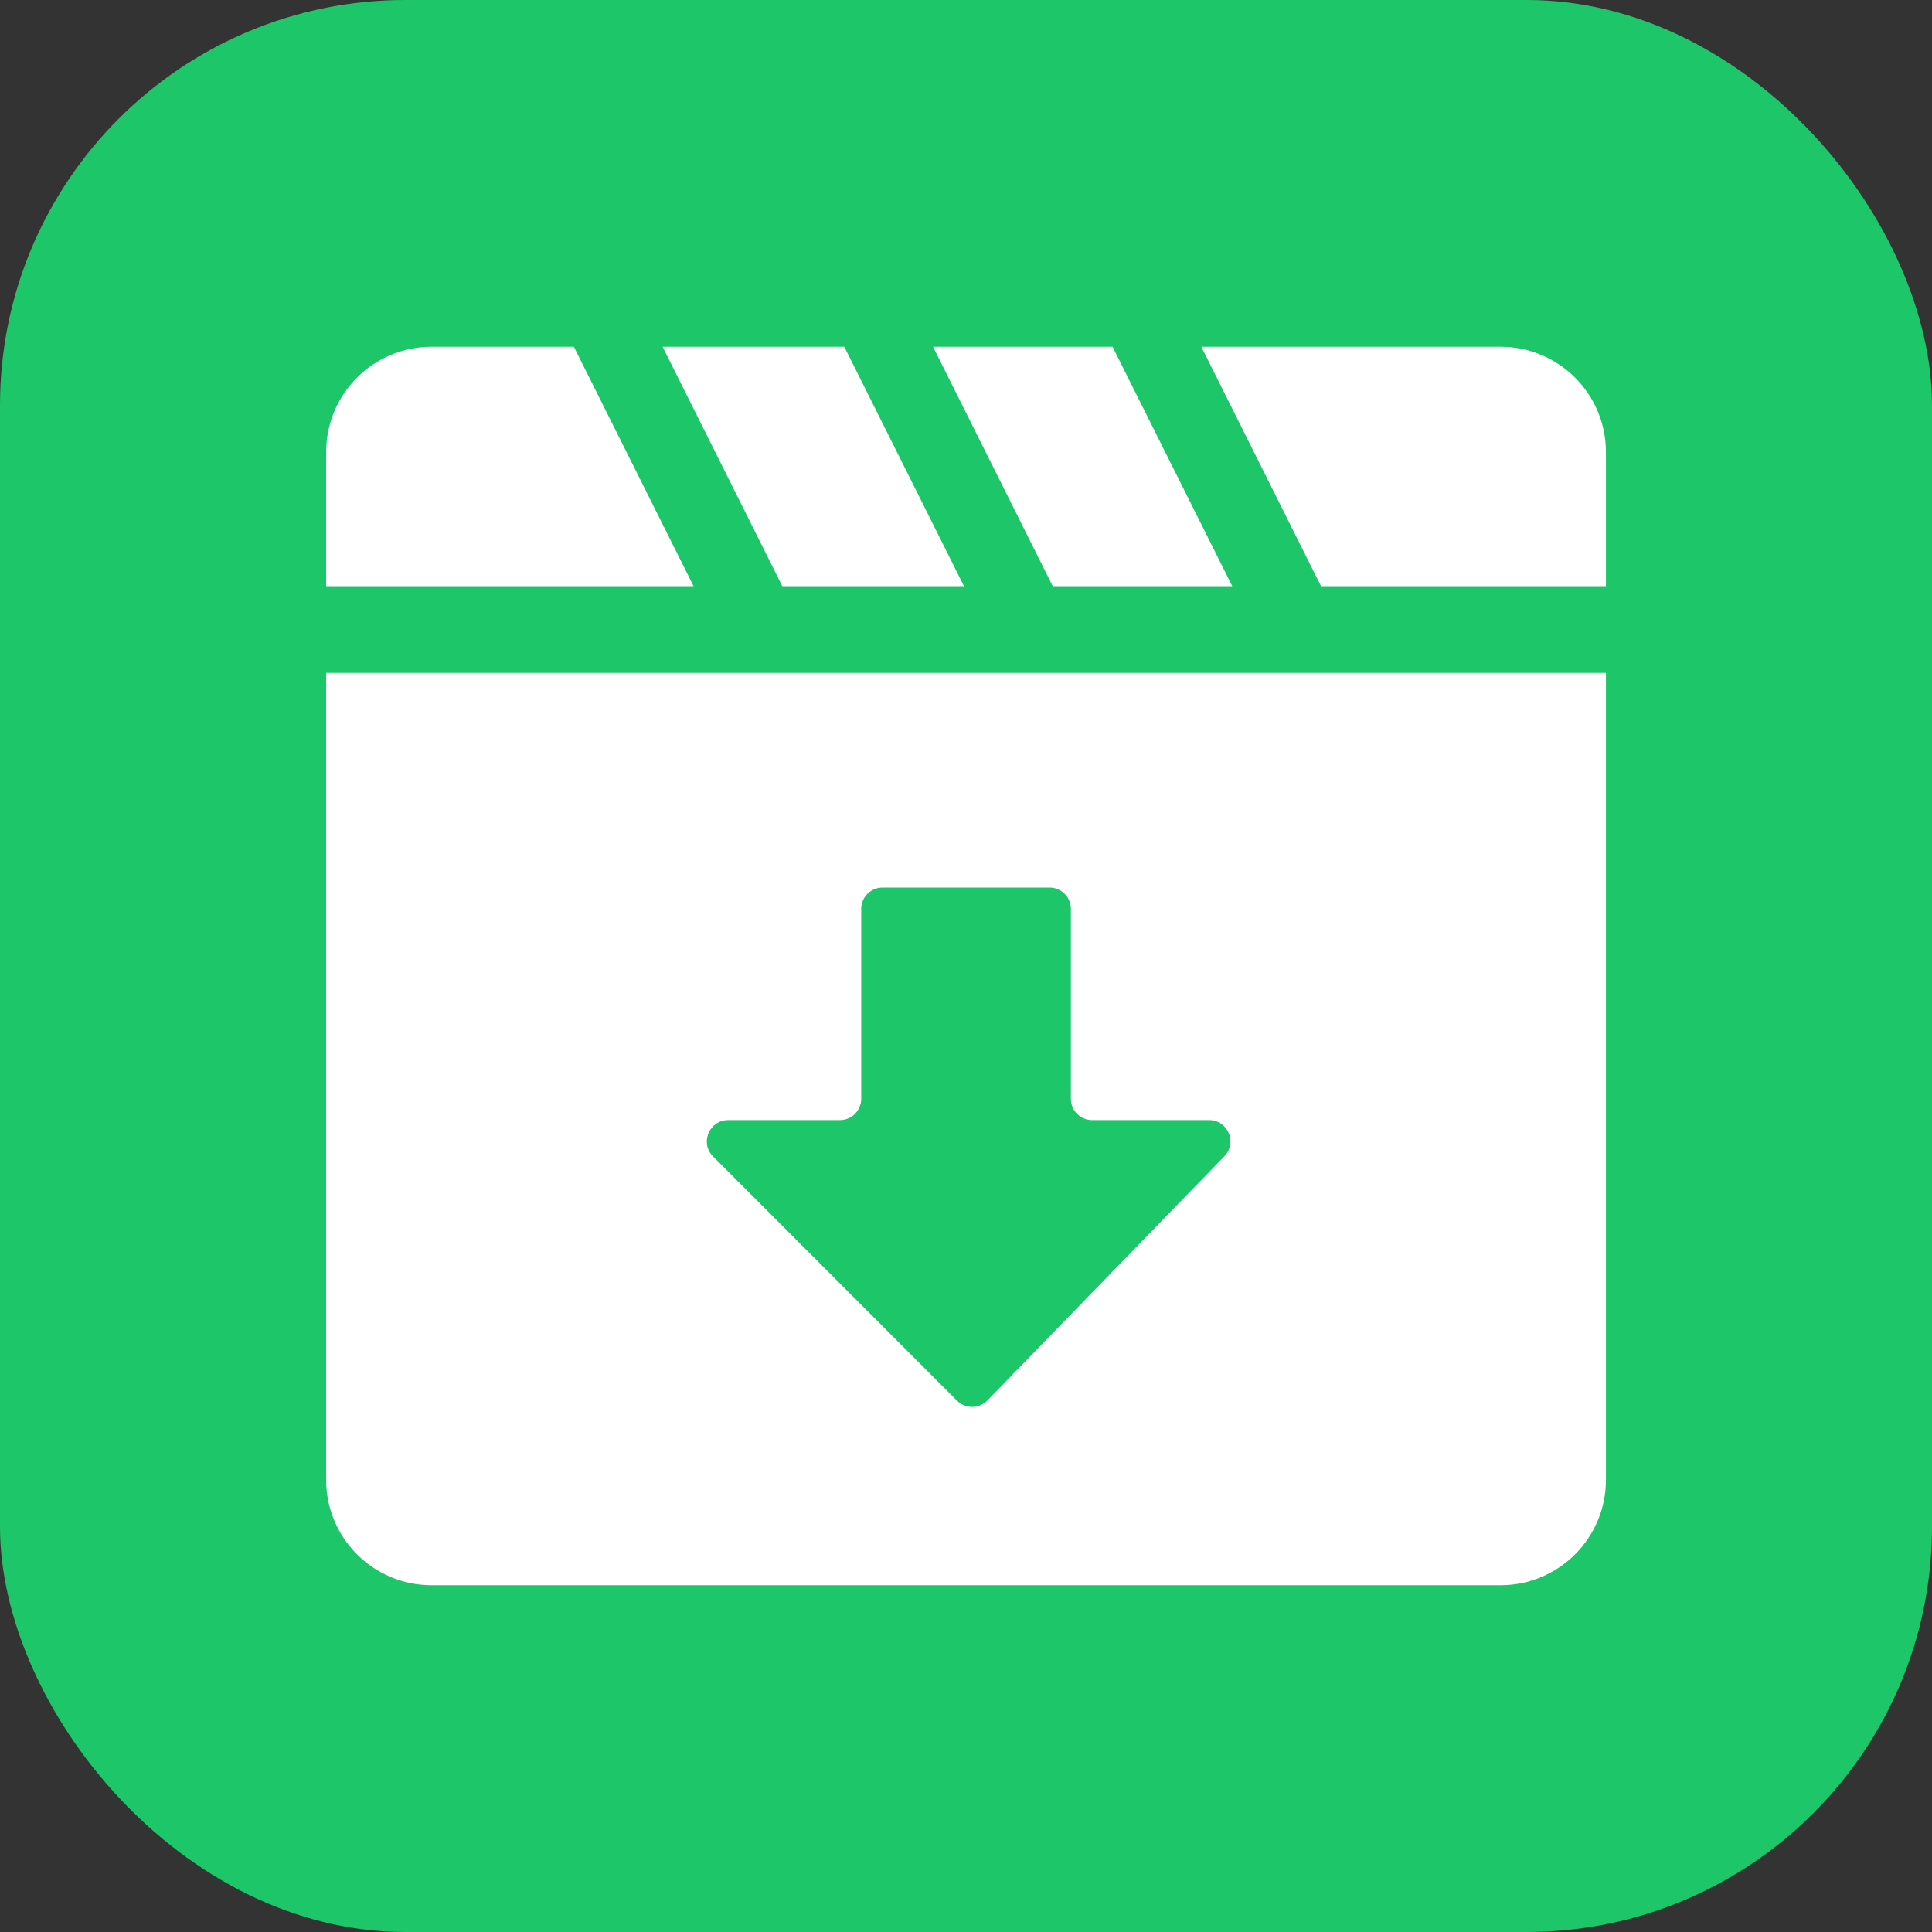
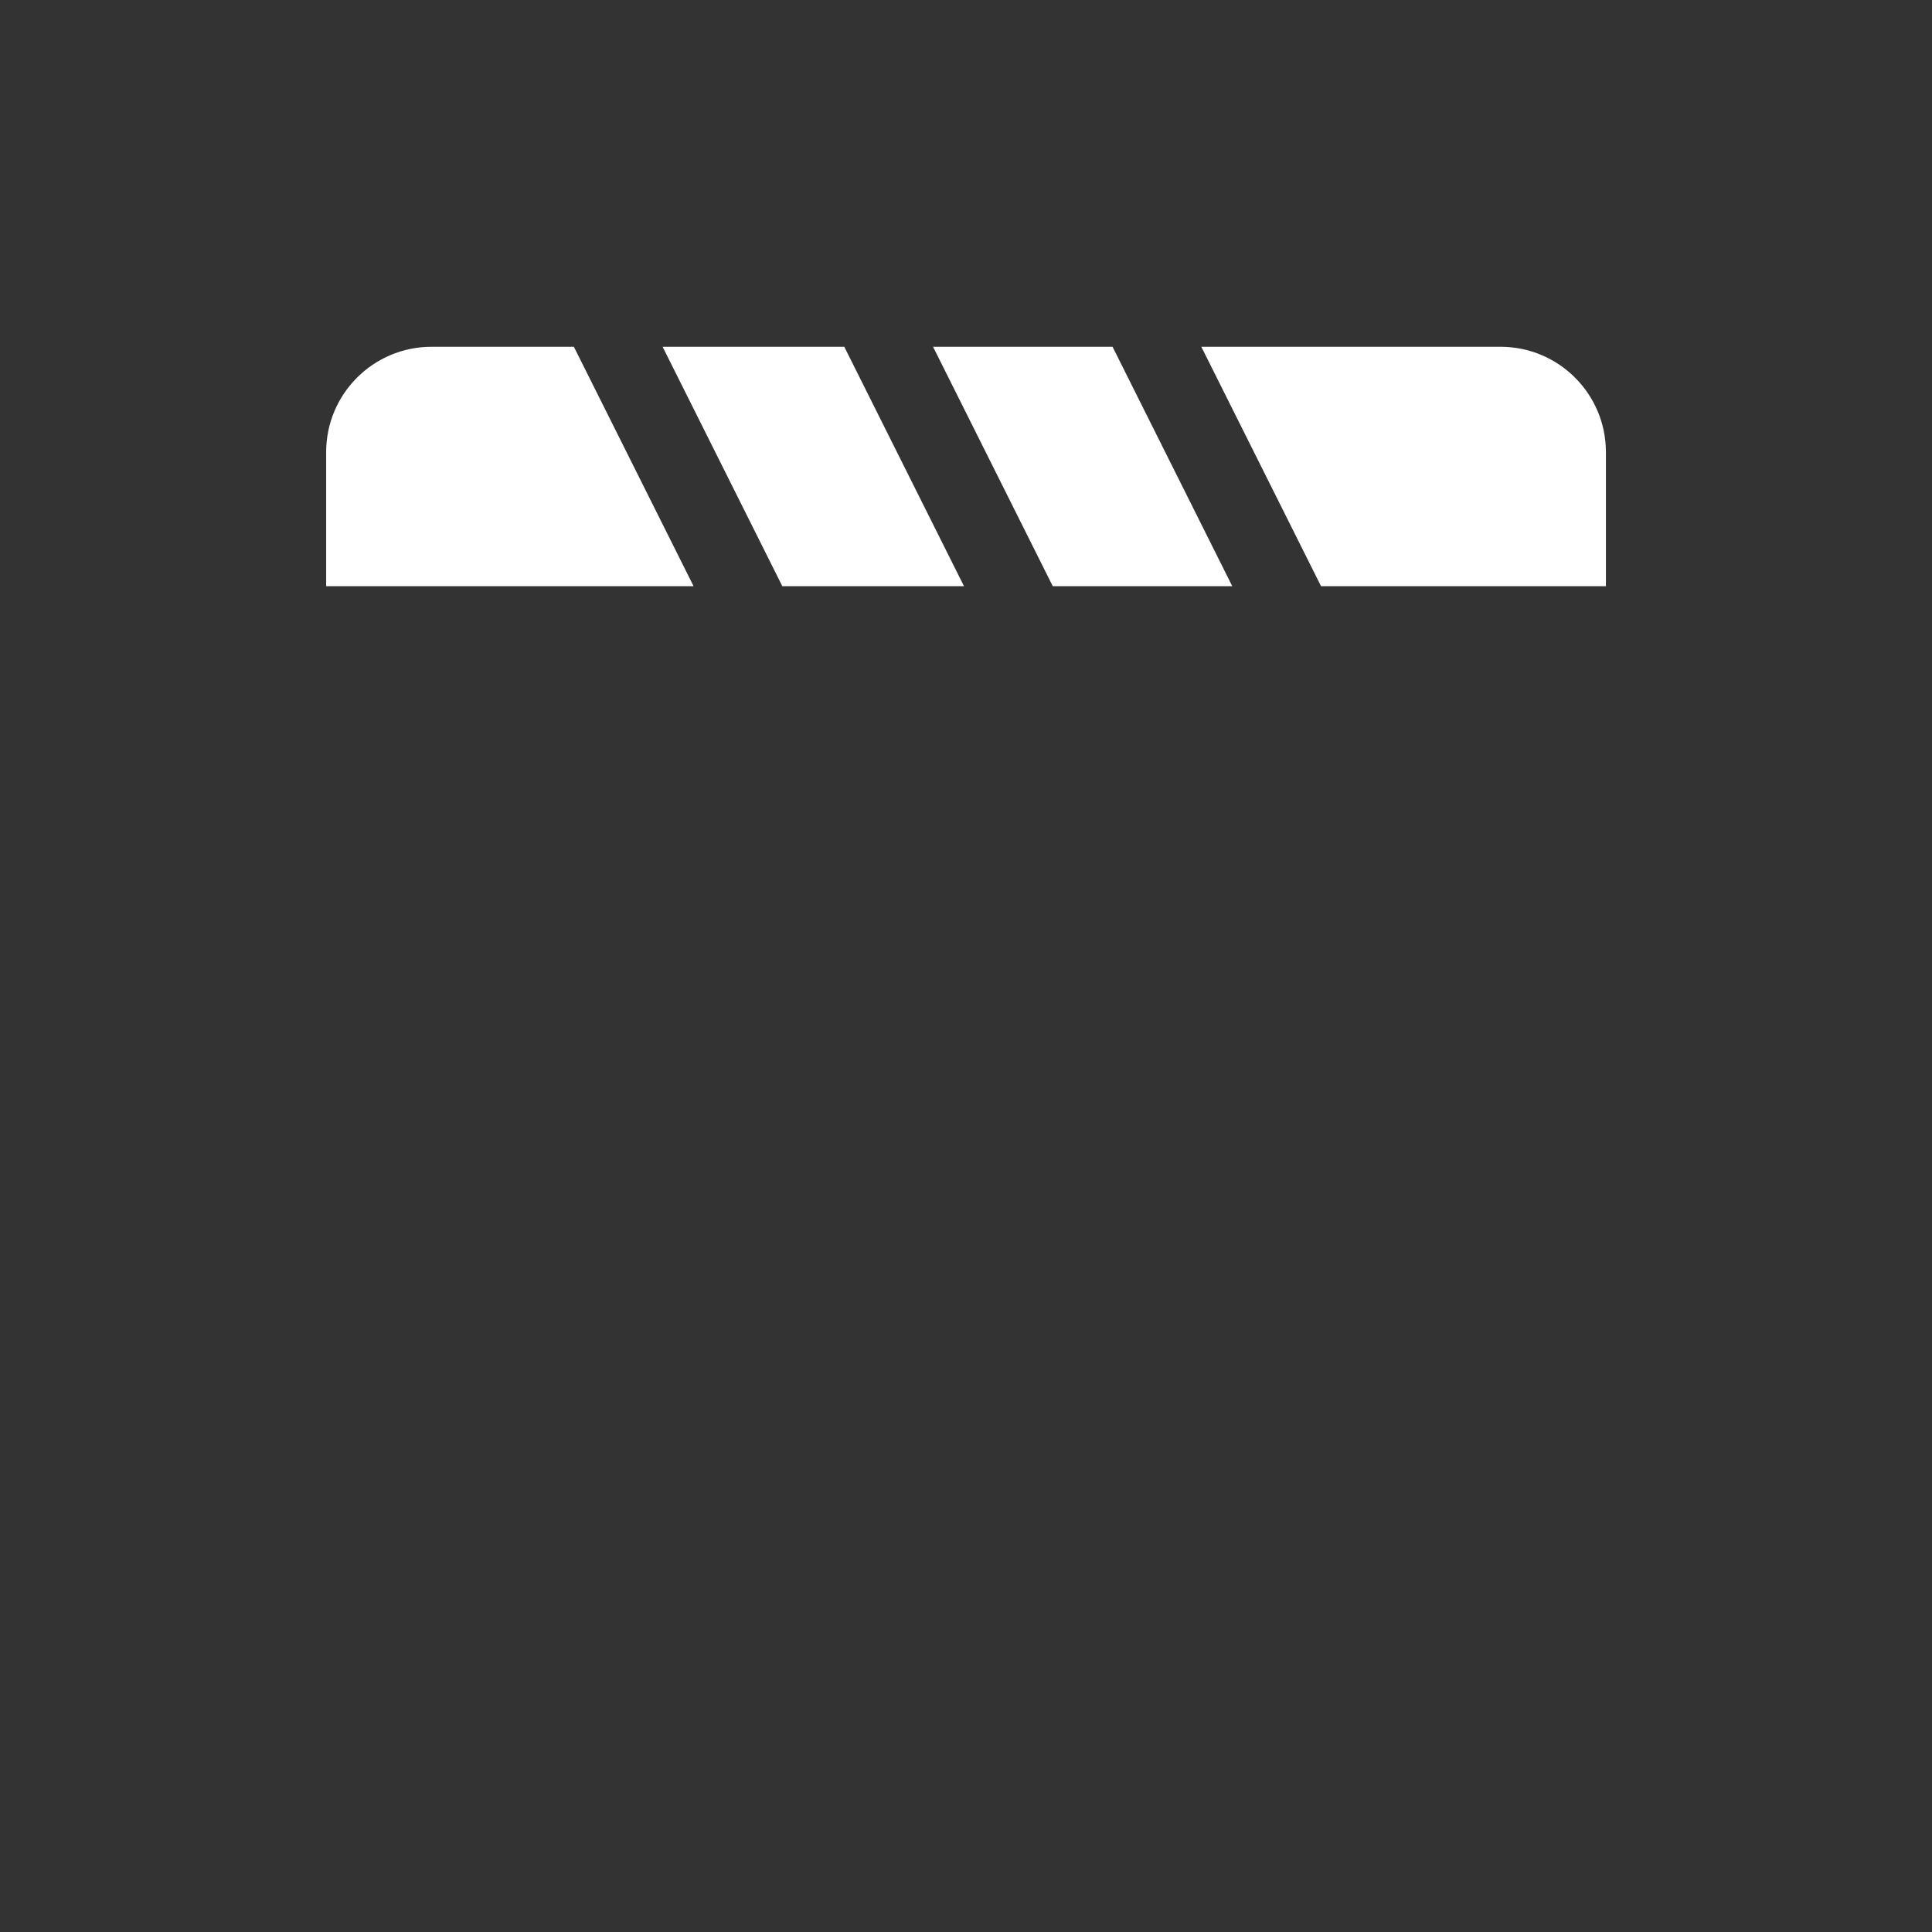
<svg xmlns="http://www.w3.org/2000/svg" width="55" height="55" viewBox="0 0 55 55" fill="none">
  <rect x="0" y="0" width="55" height="55" fill="#333333" stroke="none" />
-   <rect width="55" height="55" rx="11.538" fill="#1EC66A" />
-   <path fill-rule="evenodd" clip-rule="evenodd" d="M45.717 19.156H9.285V42.128C9.285 43.785 10.628 45.128 12.285 45.128H42.717C44.374 45.128 45.717 43.785 45.717 42.128V19.156ZM27.244 39.874L20.3 32.923C19.918 32.541 20.189 31.887 20.73 31.887H23.91C24.245 31.887 24.517 31.615 24.517 31.28V25.874C24.517 25.539 24.789 25.267 25.124 25.267H29.878C30.213 25.267 30.485 25.539 30.485 25.874V31.28C30.485 31.615 30.757 31.887 31.092 31.887H34.421C34.957 31.887 35.23 32.532 34.856 32.917L28.109 39.868C27.873 40.111 27.484 40.114 27.244 39.874Z" fill="white" />
  <path fill-rule="evenodd" clip-rule="evenodd" d="M31.672 9.872L35.08 16.688H37.607L34.199 9.872H42.717C44.374 9.872 45.717 11.215 45.717 12.872V16.688H9.285V12.872C9.285 11.215 10.628 9.872 12.285 9.872H16.337L19.745 16.688H22.271L18.863 9.872H24.035L27.443 16.688H29.97L26.562 9.872H31.672Z" fill="white" />
</svg>